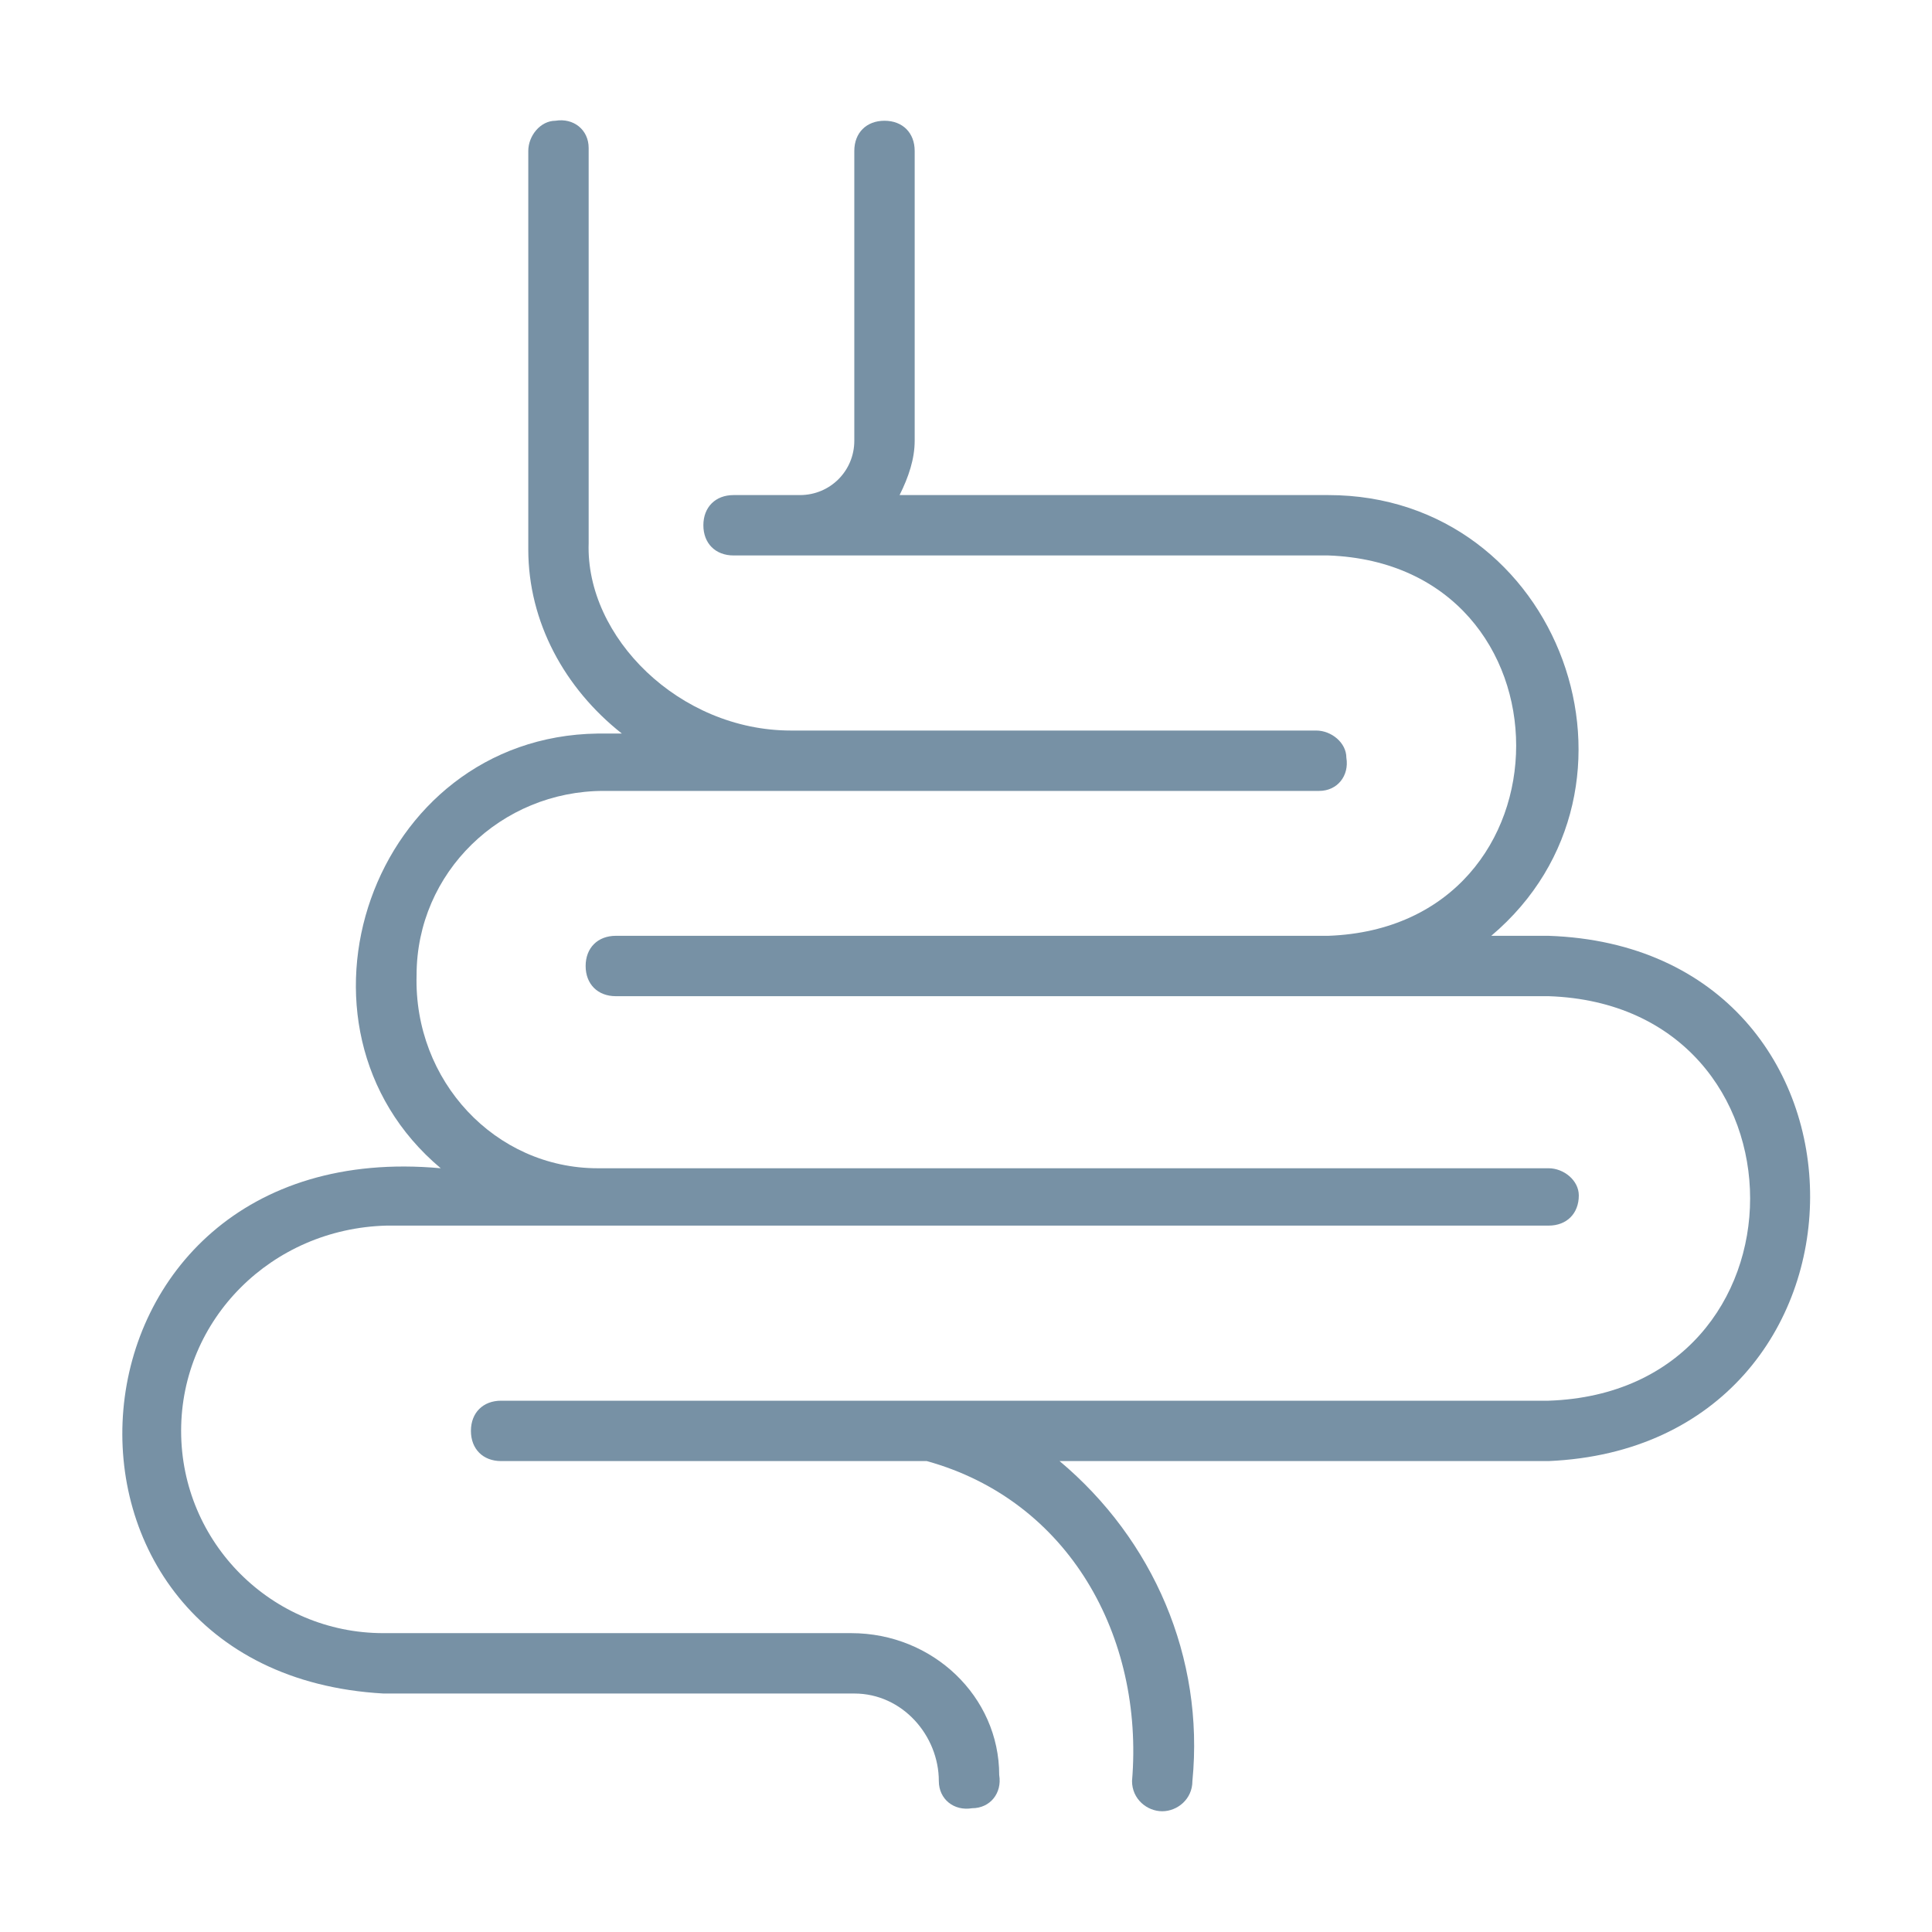
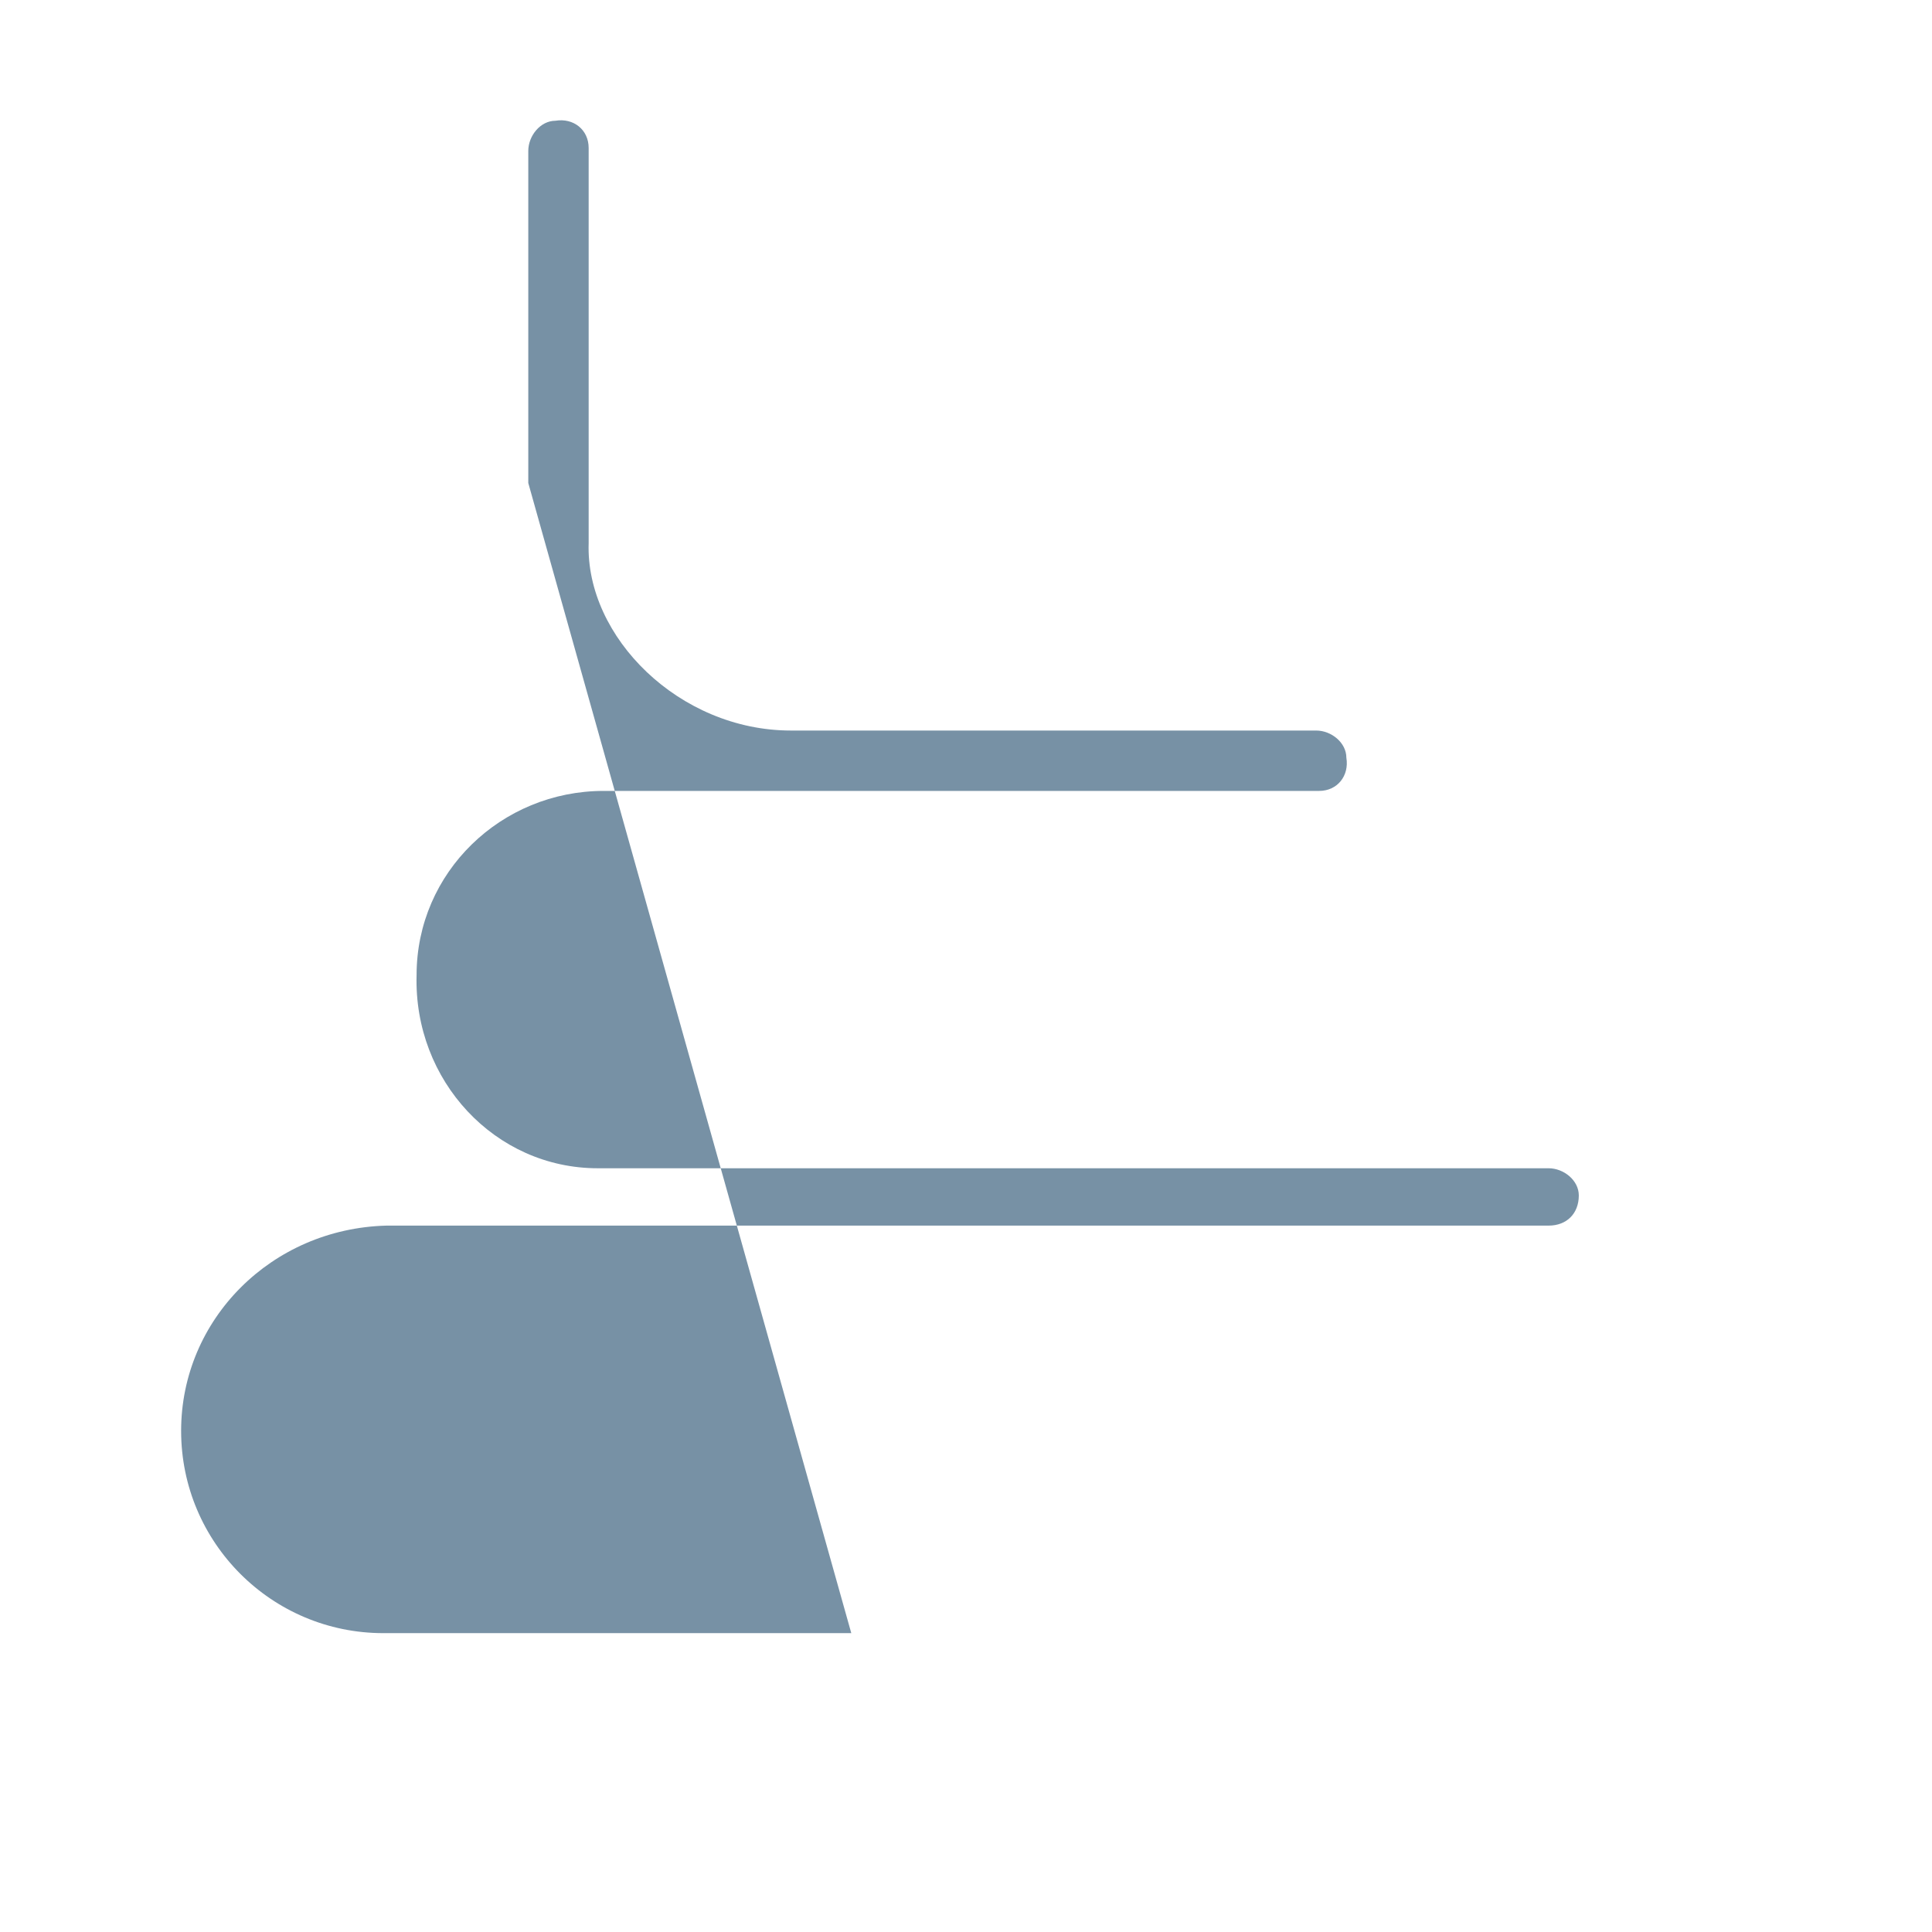
<svg xmlns="http://www.w3.org/2000/svg" viewBox="0 0 64 64" version="1.1" id="Line">
  <defs>
    <style>
      .st0 {
        fill: #7791a5;
      }
    </style>
  </defs>
-   <path d="M51.3,31h-1.9c5.8-4.9,2.3-14.6-5.4-14.6h-14.2c.3-.6.5-1.2.5-1.8V5c0-.6-.4-1-1-1s-1,.4-1,1v9.6c0,1-.8,1.8-1.8,1.8h-2.2c-.6,0-1,.4-1,1s.4,1,1,1h19.7c8.3.3,8.3,12.3,0,12.6h-23.6c-.6,0-1,.4-1,1,0,.6.4,1,1,1h30.9c8.9.3,8.9,13.1,0,13.4h-20.3c-.2,0-.4,0-.6,0h-13.8c-.6,0-1,.4-1,1s.4,1,1,1h14.1c4.7,1.3,7.2,5.8,6.8,10.6,0,.6.5,1,1,1,.5,0,1-.4,1-1,.4-4.1-1.3-8-4.4-10.6h16.2c11.5-.5,11.6-17,0-17.4Z" class="st0" />
-   <path d="M28.2,54.1h-15.5c-3.7,0-6.7-3-6.7-6.7,0-3.7,3-6.7,6.8-6.8,4.5,0,33.4,0,38.5,0,.6,0,1-.4,1-1,0,0,0,0,0,0,0-.5-.5-.9-1-.9-.8,0-31.4,0-31.5,0-3.4,0-6.1-2.9-6-6.4,0-3.4,2.8-6.1,6.2-6.1.2,0,6.7,0,6.4,0,.4,0,17.2,0,17.3,0,.6,0,1-.5.9-1.1,0-.5-.5-.9-1-.9-.7,0-17,0-17.4,0-3.7,0-6.8-3.1-6.7-6.2,0-.3,0-13.1,0-13.1,0-.6-.5-1-1.1-.9-.5,0-.9.5-.9,1v11c0,1.5,0,1.8,0,2.2,0,2.4,1.2,4.6,3.1,6.1-.2,0-.7,0-.8,0-7.5.1-10.8,9.7-5.2,14.4-13.1-1.2-14.3,16.7-1.9,17.4.4,0,15.5,0,15.6,0,1.6,0,2.8,1.4,2.8,2.9,0,.6.5,1,1.1.9.6,0,1-.5.9-1.1,0,0,0,0,0,0,0-2.6-2.2-4.7-4.9-4.7Z" class="st0" />
+   <path d="M28.2,54.1h-15.5c-3.7,0-6.7-3-6.7-6.7,0-3.7,3-6.7,6.8-6.8,4.5,0,33.4,0,38.5,0,.6,0,1-.4,1-1,0,0,0,0,0,0,0-.5-.5-.9-1-.9-.8,0-31.4,0-31.5,0-3.4,0-6.1-2.9-6-6.4,0-3.4,2.8-6.1,6.2-6.1.2,0,6.7,0,6.4,0,.4,0,17.2,0,17.3,0,.6,0,1-.5.9-1.1,0-.5-.5-.9-1-.9-.7,0-17,0-17.4,0-3.7,0-6.8-3.1-6.7-6.2,0-.3,0-13.1,0-13.1,0-.6-.5-1-1.1-.9-.5,0-.9.5-.9,1v11Z" class="st0" />
</svg>